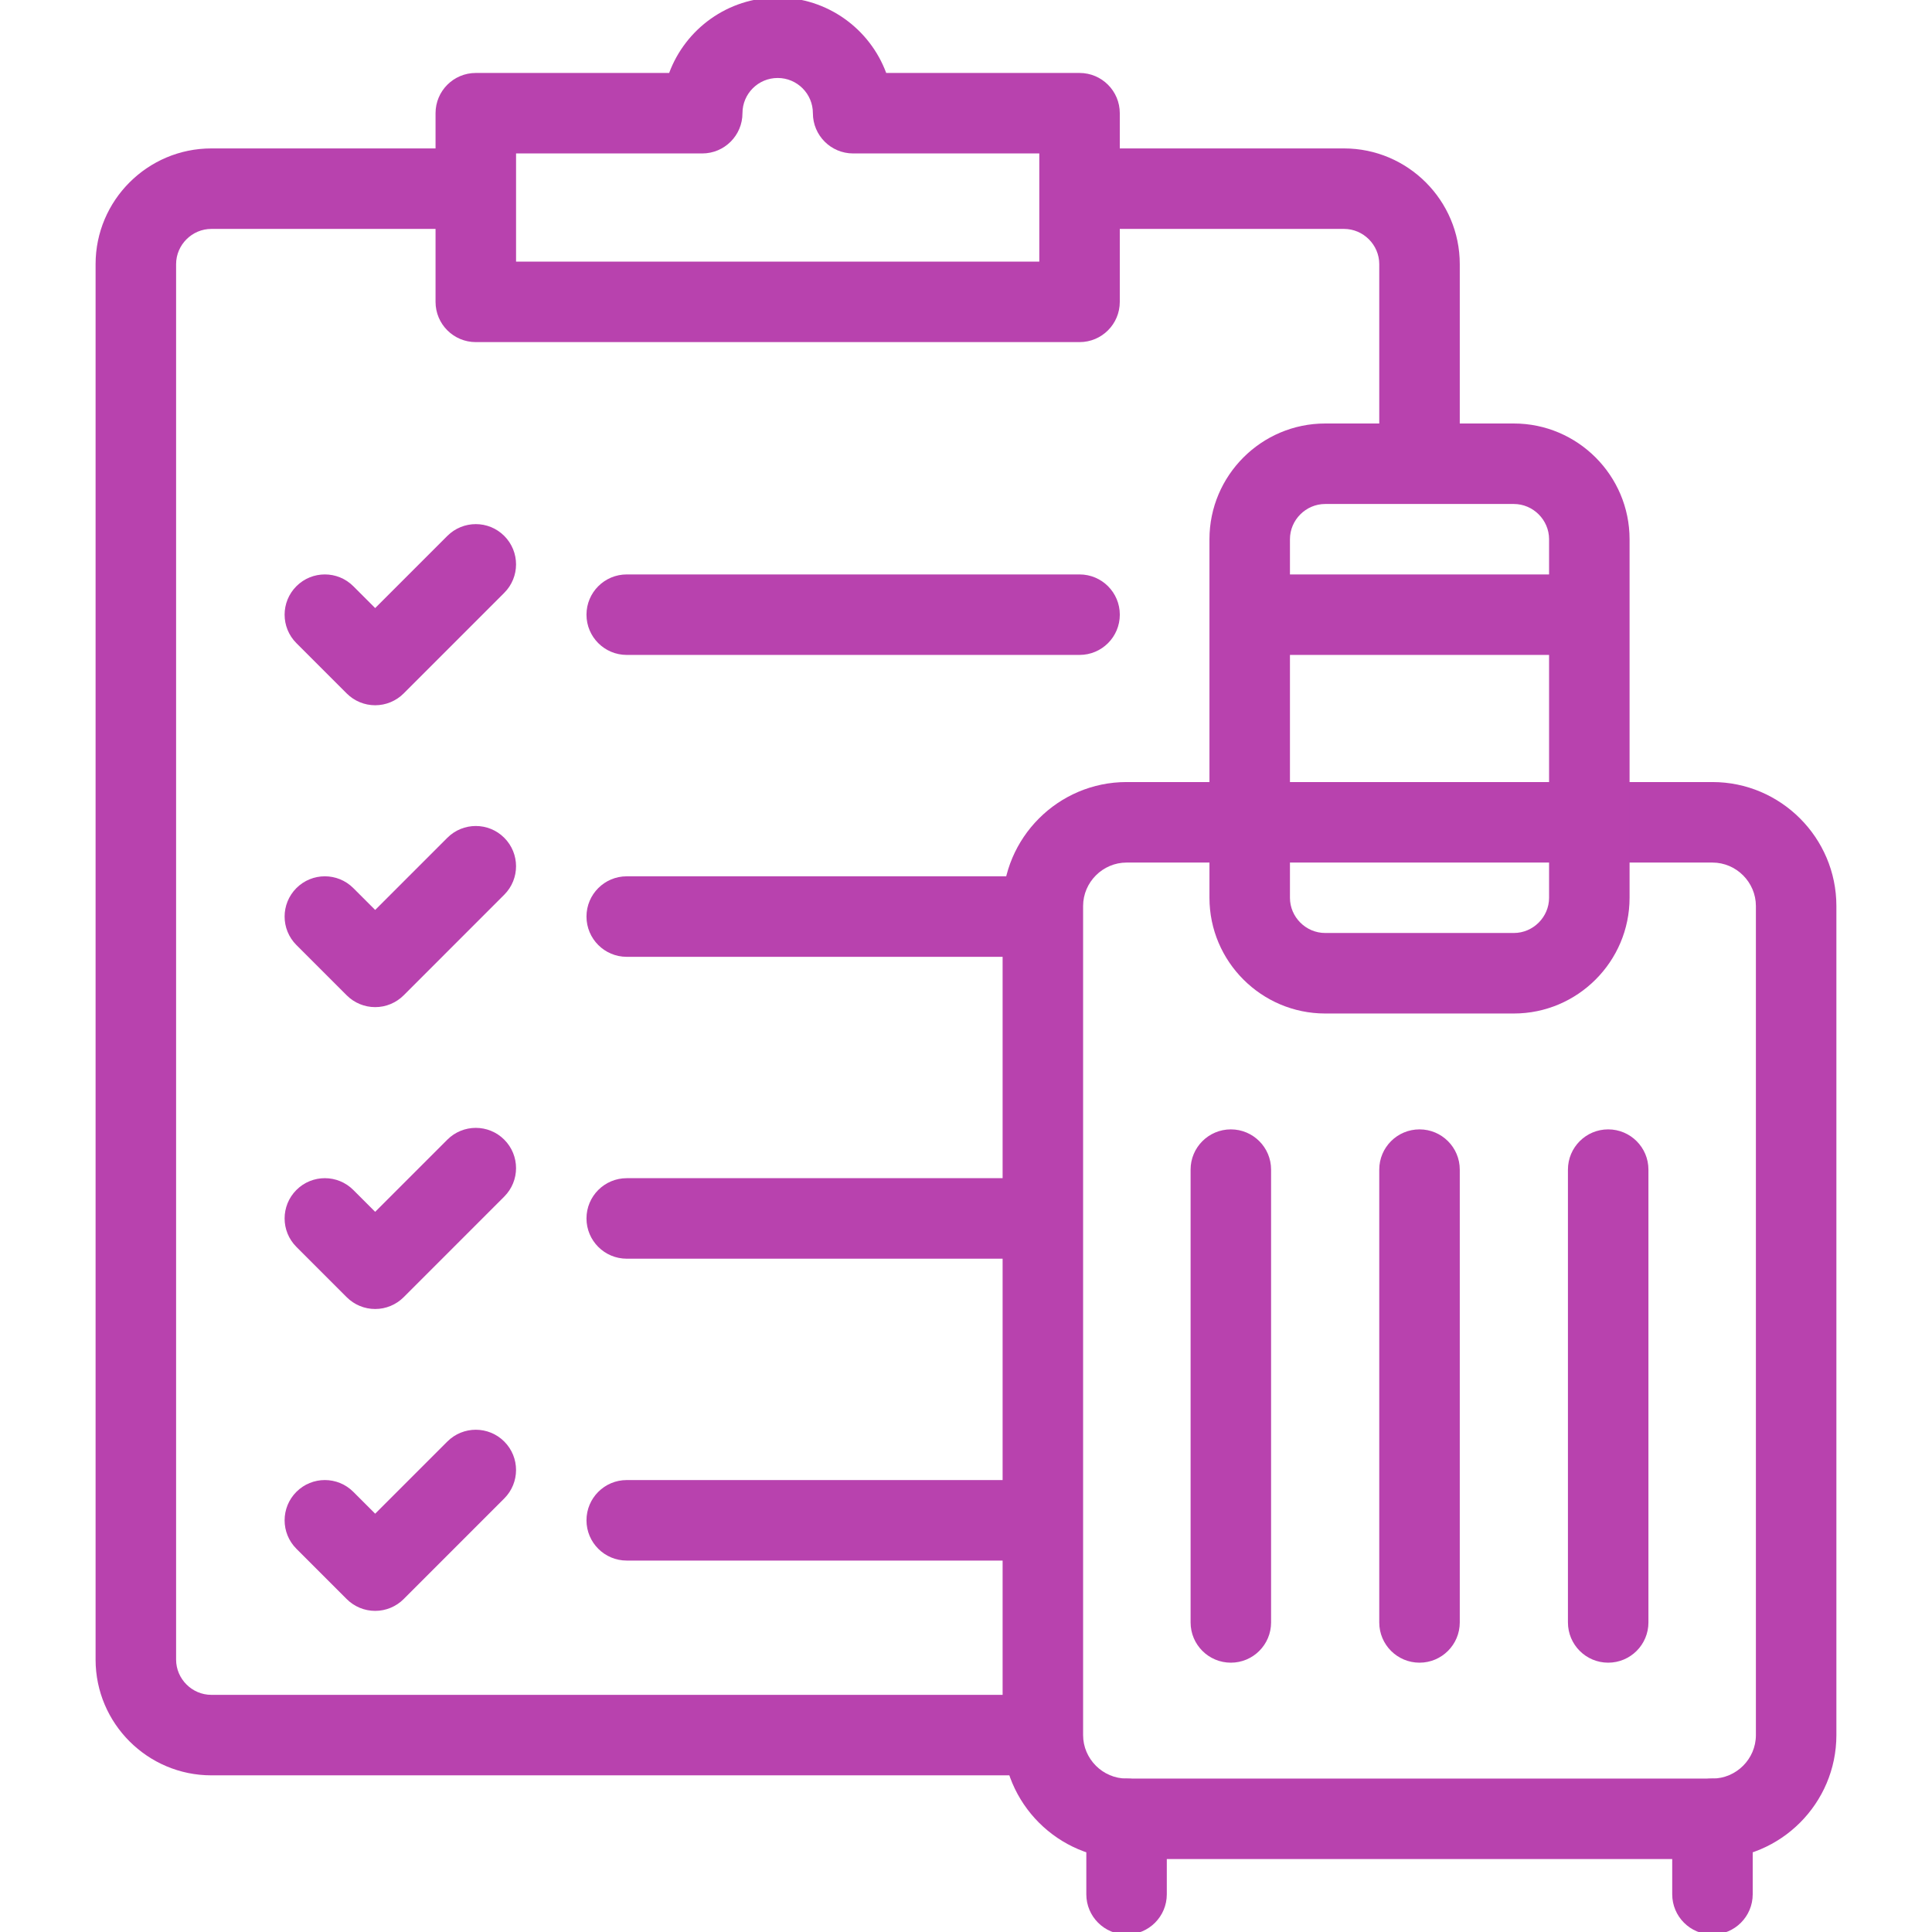
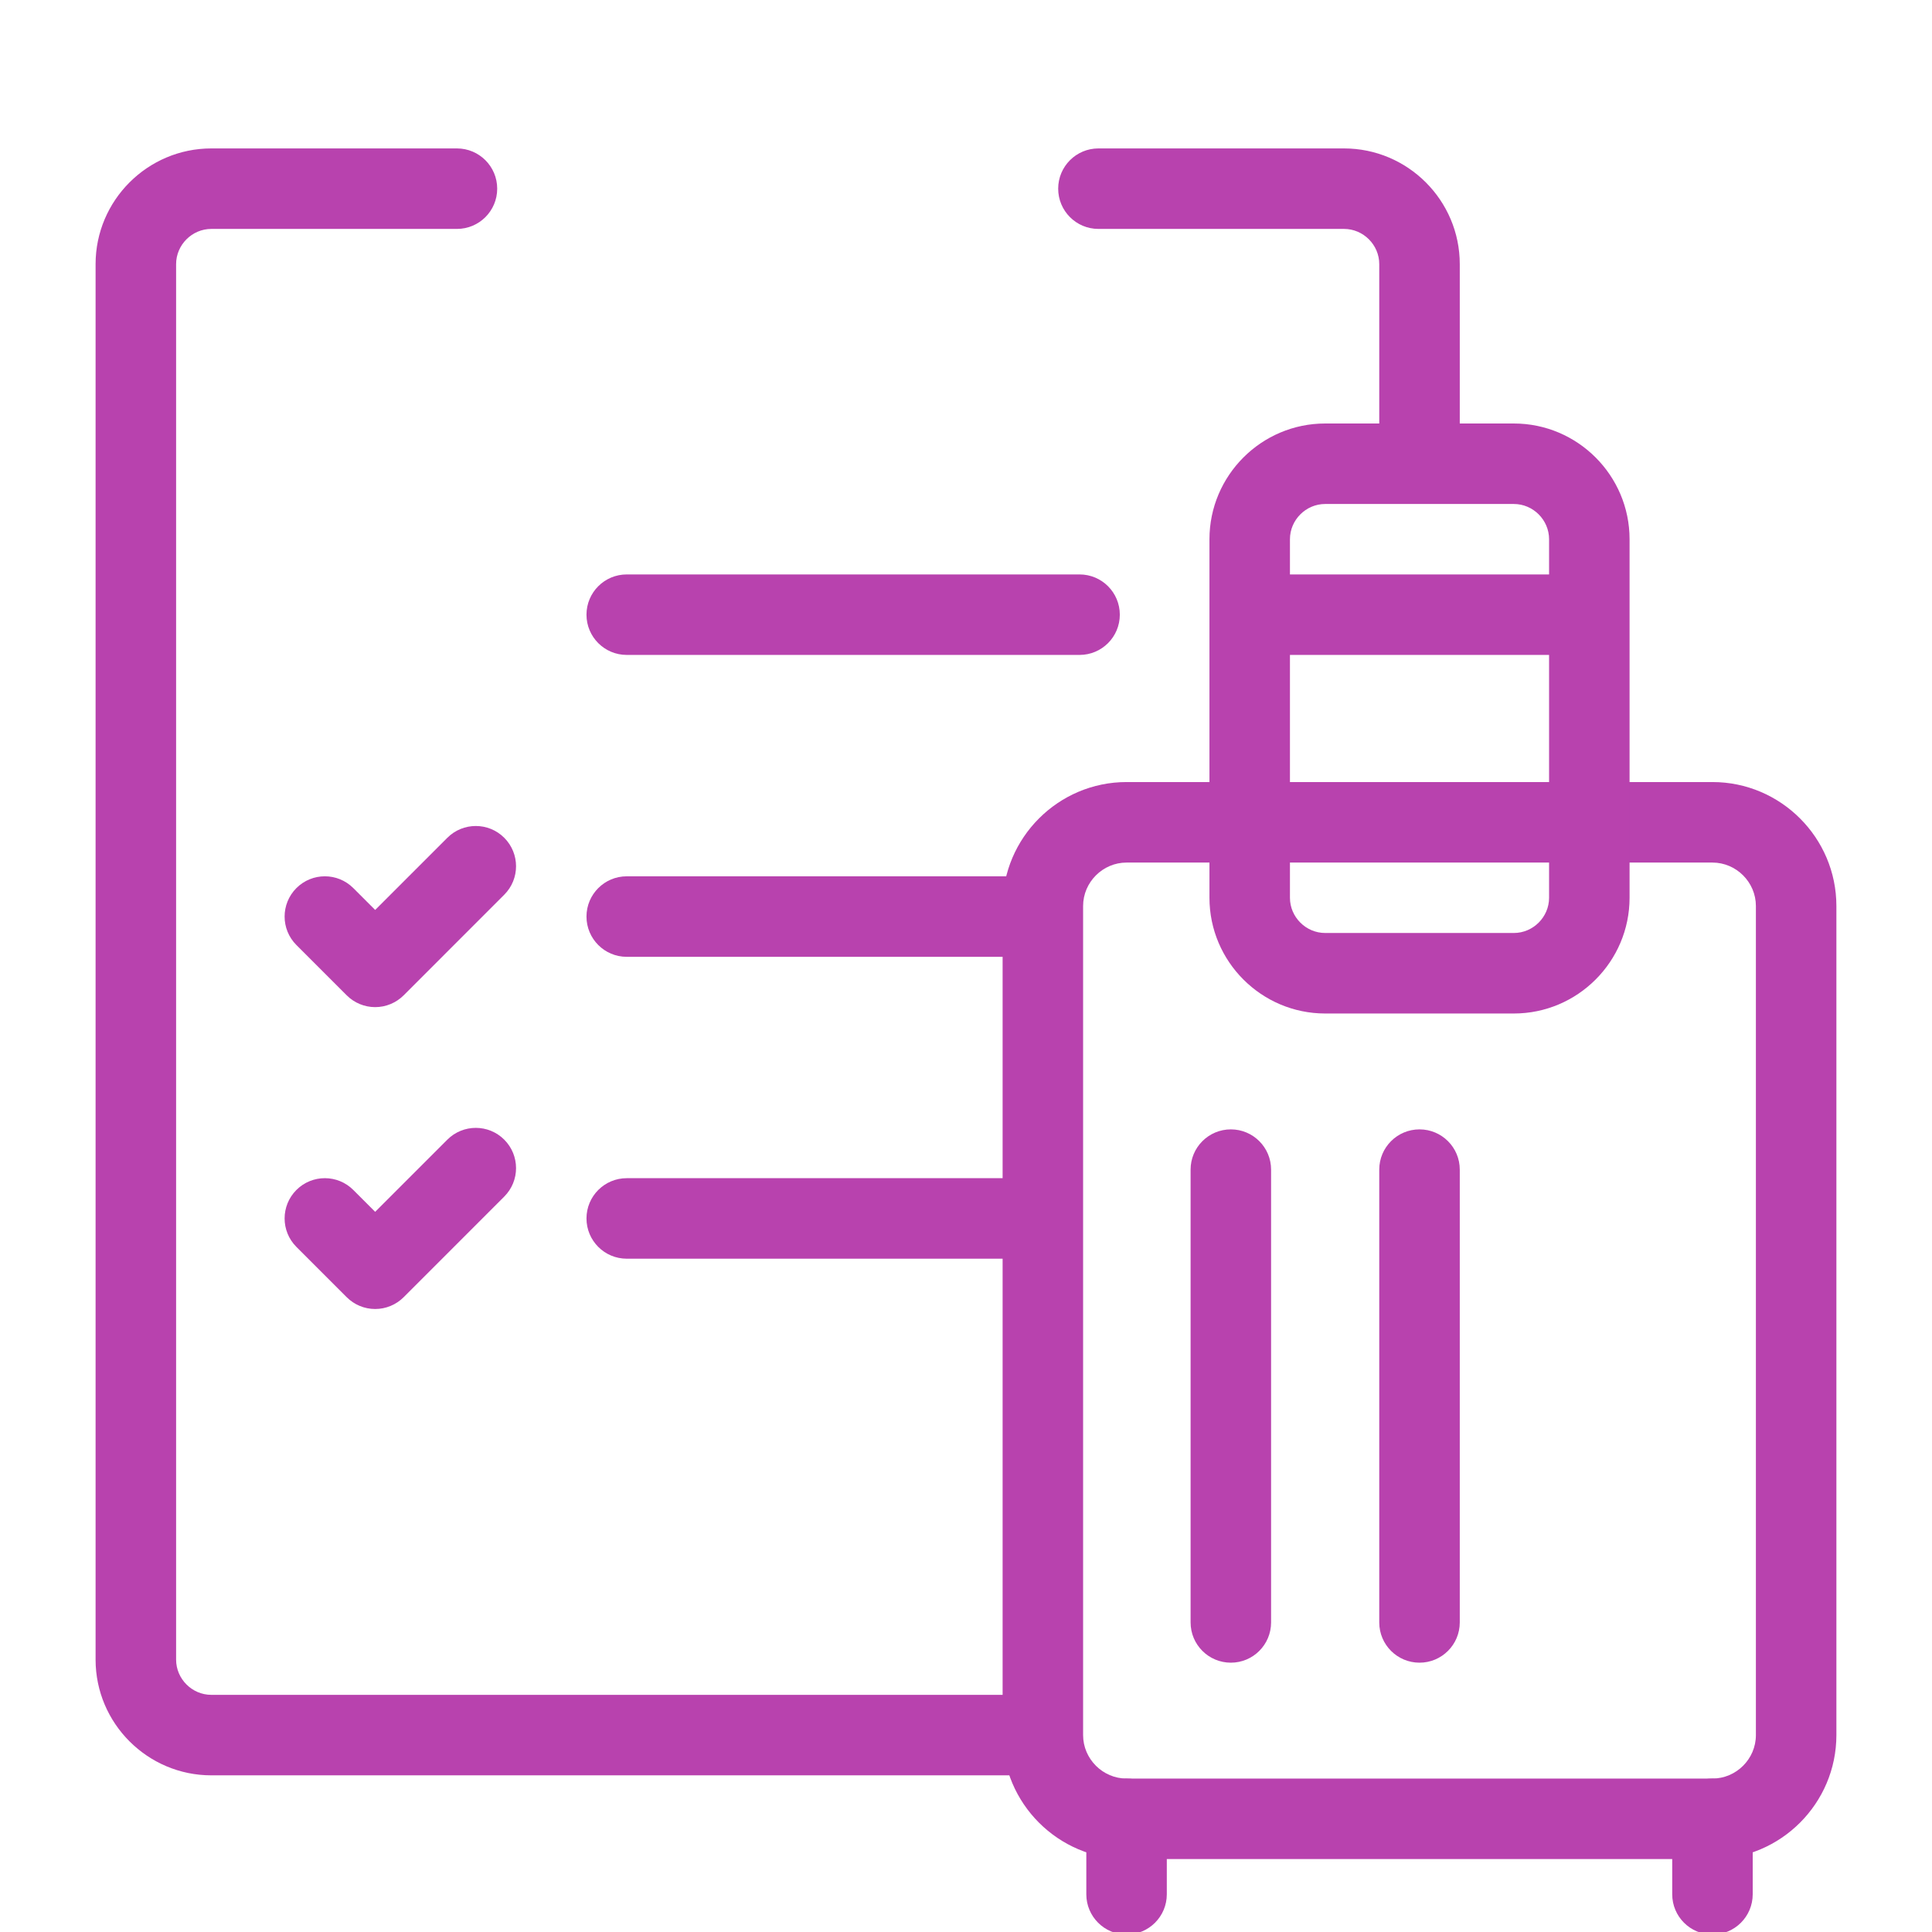
<svg xmlns="http://www.w3.org/2000/svg" width="80" height="80" viewBox="0 0 80 80" fill="none">
  <g clip-path="url(#clip0_253_5783)">
    <path fill-rule="evenodd" clip-rule="evenodd" d="M41.516 71.847C41.516 74.674 43.822 76.979 46.648 76.979H70.909C73.736 76.979 76.041 74.673 76.041 71.847V37.516C76.041 34.689 73.736 32.383 70.909 32.383H46.648C43.822 32.383 41.516 34.689 41.516 37.516V71.847ZM46.648 73.646C45.663 73.646 44.849 72.832 44.849 71.847V37.516C44.849 36.53 45.663 35.717 46.648 35.717H70.909C71.895 35.717 72.708 36.53 72.708 37.516V71.847C72.708 72.833 71.895 73.646 70.909 73.646H46.648Z" fill="#B842AE" />
    <path fill-rule="evenodd" clip-rule="evenodd" d="M70.91 80.104C71.83 80.104 72.576 79.358 72.576 78.438V75.312C72.576 74.392 71.83 73.646 70.91 73.646C69.989 73.646 69.243 74.392 69.243 75.312V78.438C69.243 79.358 69.989 80.104 70.91 80.104Z" fill="#B842AE" />
    <path fill-rule="evenodd" clip-rule="evenodd" d="M46.649 80.104C47.569 80.104 48.315 79.358 48.315 78.438V75.312C48.315 74.392 47.569 73.646 46.649 73.646C45.728 73.646 44.982 74.392 44.982 75.312V78.438C44.982 79.358 45.728 80.104 46.649 80.104Z" fill="#B842AE" />
    <path fill-rule="evenodd" clip-rule="evenodd" d="M54.873 38.633C54.074 38.633 53.414 37.973 53.414 37.175V22.328C53.414 21.529 54.074 20.869 54.873 20.869H62.685C63.483 20.869 64.144 21.529 64.144 22.328V37.175C64.144 37.973 63.483 38.633 62.685 38.633H54.873ZM50.081 37.175C50.081 39.814 52.233 41.967 54.873 41.967H62.685C65.324 41.967 67.477 39.814 67.477 37.175V22.328C67.477 19.689 65.324 17.536 62.685 17.536H54.873C52.233 17.536 50.081 19.689 50.081 22.328V37.175Z" fill="#B842AE" />
    <path fill-rule="evenodd" clip-rule="evenodd" d="M50.967 68.848C51.887 68.848 52.633 68.102 52.633 67.181V48.431C52.633 47.511 51.887 46.765 50.967 46.765C50.046 46.765 49.3 47.511 49.3 48.431V67.181C49.3 68.102 50.046 68.848 50.967 68.848Z" fill="#B842AE" />
    <path fill-rule="evenodd" clip-rule="evenodd" d="M58.779 68.848C59.699 68.848 60.446 68.102 60.446 67.181V48.431C60.446 47.511 59.699 46.765 58.779 46.765C57.858 46.765 57.112 47.511 57.112 48.431V67.181C57.112 68.102 57.858 68.848 58.779 68.848Z" fill="#B842AE" />
-     <path fill-rule="evenodd" clip-rule="evenodd" d="M66.591 68.848C67.512 68.848 68.258 68.102 68.258 67.181V48.431C68.258 47.511 67.512 46.765 66.591 46.765C65.671 46.765 64.925 47.511 64.925 48.431V67.181C64.925 68.102 65.671 68.848 66.591 68.848Z" fill="#B842AE" />
    <path fill-rule="evenodd" clip-rule="evenodd" d="M3.958 68.722C3.958 71.361 6.111 73.513 8.75 73.513H42.401C43.322 73.513 44.068 72.767 44.068 71.847C44.068 70.926 43.322 70.18 42.401 70.18H8.75C7.952 70.18 7.292 69.52 7.292 68.722V10.937C7.292 10.139 7.952 9.479 8.75 9.479H18.921C19.841 9.479 20.588 8.733 20.588 7.812C20.588 6.892 19.841 6.146 18.921 6.146H8.75C6.111 6.146 3.958 8.298 3.958 10.937V68.722ZM58.779 20.088C59.699 20.088 60.446 19.342 60.446 18.422V10.937C60.446 8.298 58.293 6.146 55.654 6.146H45.483C44.563 6.146 43.817 6.892 43.817 7.812C43.817 8.733 44.563 9.479 45.483 9.479H55.654C56.452 9.479 57.112 10.139 57.112 10.937V18.422C57.112 19.342 57.858 20.088 58.779 20.088Z" fill="#B842AE" />
-     <path fill-rule="evenodd" clip-rule="evenodd" d="M18.035 12.5C18.035 13.42 18.781 14.166 19.702 14.166H44.702C45.622 14.166 46.368 13.42 46.368 12.5V4.687C46.368 3.767 45.622 3.021 44.702 3.021H36.696C36.019 1.196 34.262 -0.104 32.202 -0.104C30.142 -0.104 28.385 1.196 27.708 3.021H19.702C18.781 3.021 18.035 3.767 18.035 4.687V12.5ZM21.369 10.833V6.354H29.077C29.997 6.354 30.744 5.608 30.744 4.687C30.744 3.882 31.396 3.229 32.202 3.229C33.007 3.229 33.66 3.882 33.66 4.687C33.66 5.608 34.406 6.354 35.327 6.354H43.035V10.833H21.369Z" fill="#B842AE" />
-     <path fill-rule="evenodd" clip-rule="evenodd" d="M15.535 29.203C15.977 29.203 16.401 29.027 16.714 28.715L20.88 24.548C21.531 23.897 21.531 22.842 20.88 22.191C20.23 21.54 19.174 21.54 18.523 22.191L15.535 25.179L14.63 24.274C13.979 23.623 12.924 23.623 12.273 24.274C11.623 24.925 11.622 25.98 12.273 26.631L14.357 28.715C14.669 29.027 15.093 29.203 15.535 29.203Z" fill="#B842AE" />
    <path fill-rule="evenodd" clip-rule="evenodd" d="M24.285 25.453C24.285 26.373 25.031 27.119 25.952 27.119H44.702C45.623 27.119 46.369 26.373 46.369 25.453C46.369 24.532 45.623 23.786 44.702 23.786H25.952C25.031 23.786 24.285 24.532 24.285 25.453Z" fill="#B842AE" />
    <path fill-rule="evenodd" clip-rule="evenodd" d="M15.535 41.703C15.977 41.703 16.401 41.527 16.714 41.215L20.88 37.048C21.531 36.397 21.531 35.342 20.88 34.691C20.23 34.04 19.174 34.04 18.523 34.691L15.535 37.679L14.63 36.774C13.979 36.123 12.924 36.123 12.273 36.774C11.623 37.425 11.622 38.48 12.273 39.131L14.357 41.215C14.669 41.527 15.093 41.703 15.535 41.703Z" fill="#B842AE" />
    <path fill-rule="evenodd" clip-rule="evenodd" d="M24.285 37.953C24.285 38.873 25.031 39.62 25.952 39.62H42.401C43.322 39.62 44.068 38.873 44.068 37.953C44.068 37.032 43.322 36.286 42.401 36.286H25.952C25.031 36.286 24.285 37.032 24.285 37.953Z" fill="#B842AE" />
    <path fill-rule="evenodd" clip-rule="evenodd" d="M15.535 54.203C15.977 54.203 16.401 54.027 16.714 53.715L20.88 49.548C21.531 48.897 21.531 47.842 20.88 47.191C20.23 46.54 19.174 46.54 18.523 47.191L15.535 50.179L14.63 49.274C13.979 48.623 12.924 48.623 12.273 49.274C11.623 49.925 11.622 50.98 12.273 51.631L14.357 53.715C14.669 54.027 15.093 54.203 15.535 54.203Z" fill="#B842AE" />
    <path fill-rule="evenodd" clip-rule="evenodd" d="M24.285 50.453C24.285 51.373 25.031 52.12 25.952 52.12H42.401C43.322 52.12 44.068 51.373 44.068 50.453C44.068 49.532 43.322 48.786 42.401 48.786H25.952C25.031 48.786 24.285 49.532 24.285 50.453Z" fill="#B842AE" />
-     <path fill-rule="evenodd" clip-rule="evenodd" d="M15.535 66.703C15.977 66.703 16.401 66.527 16.714 66.215L20.88 62.048C21.531 61.397 21.531 60.342 20.88 59.691C20.23 59.04 19.174 59.04 18.523 59.691L15.535 62.679L14.63 61.774C13.979 61.123 12.924 61.123 12.273 61.774C11.623 62.425 11.622 63.48 12.273 64.131L14.357 66.215C14.669 66.527 15.093 66.703 15.535 66.703Z" fill="#B842AE" />
-     <path fill-rule="evenodd" clip-rule="evenodd" d="M24.285 62.953C24.285 63.873 25.031 64.62 25.952 64.62H42.401C43.322 64.62 44.068 63.873 44.068 62.953C44.068 62.032 43.322 61.286 42.401 61.286H25.952C25.031 61.286 24.285 62.032 24.285 62.953Z" fill="#B842AE" />
    <path fill-rule="evenodd" clip-rule="evenodd" d="M50.862 25.453C50.862 26.373 51.608 27.119 52.529 27.119H65.029C65.949 27.119 66.696 26.373 66.696 25.453C66.696 24.532 65.949 23.786 65.029 23.786H52.529C51.608 23.786 50.862 24.532 50.862 25.453Z" fill="#B842AE" />
  </g>
  <defs>
    <clipPath id="clip0_253_5783">
      <rect width="80" height="80" fill="white" />
    </clipPath>
  </defs>
</svg>